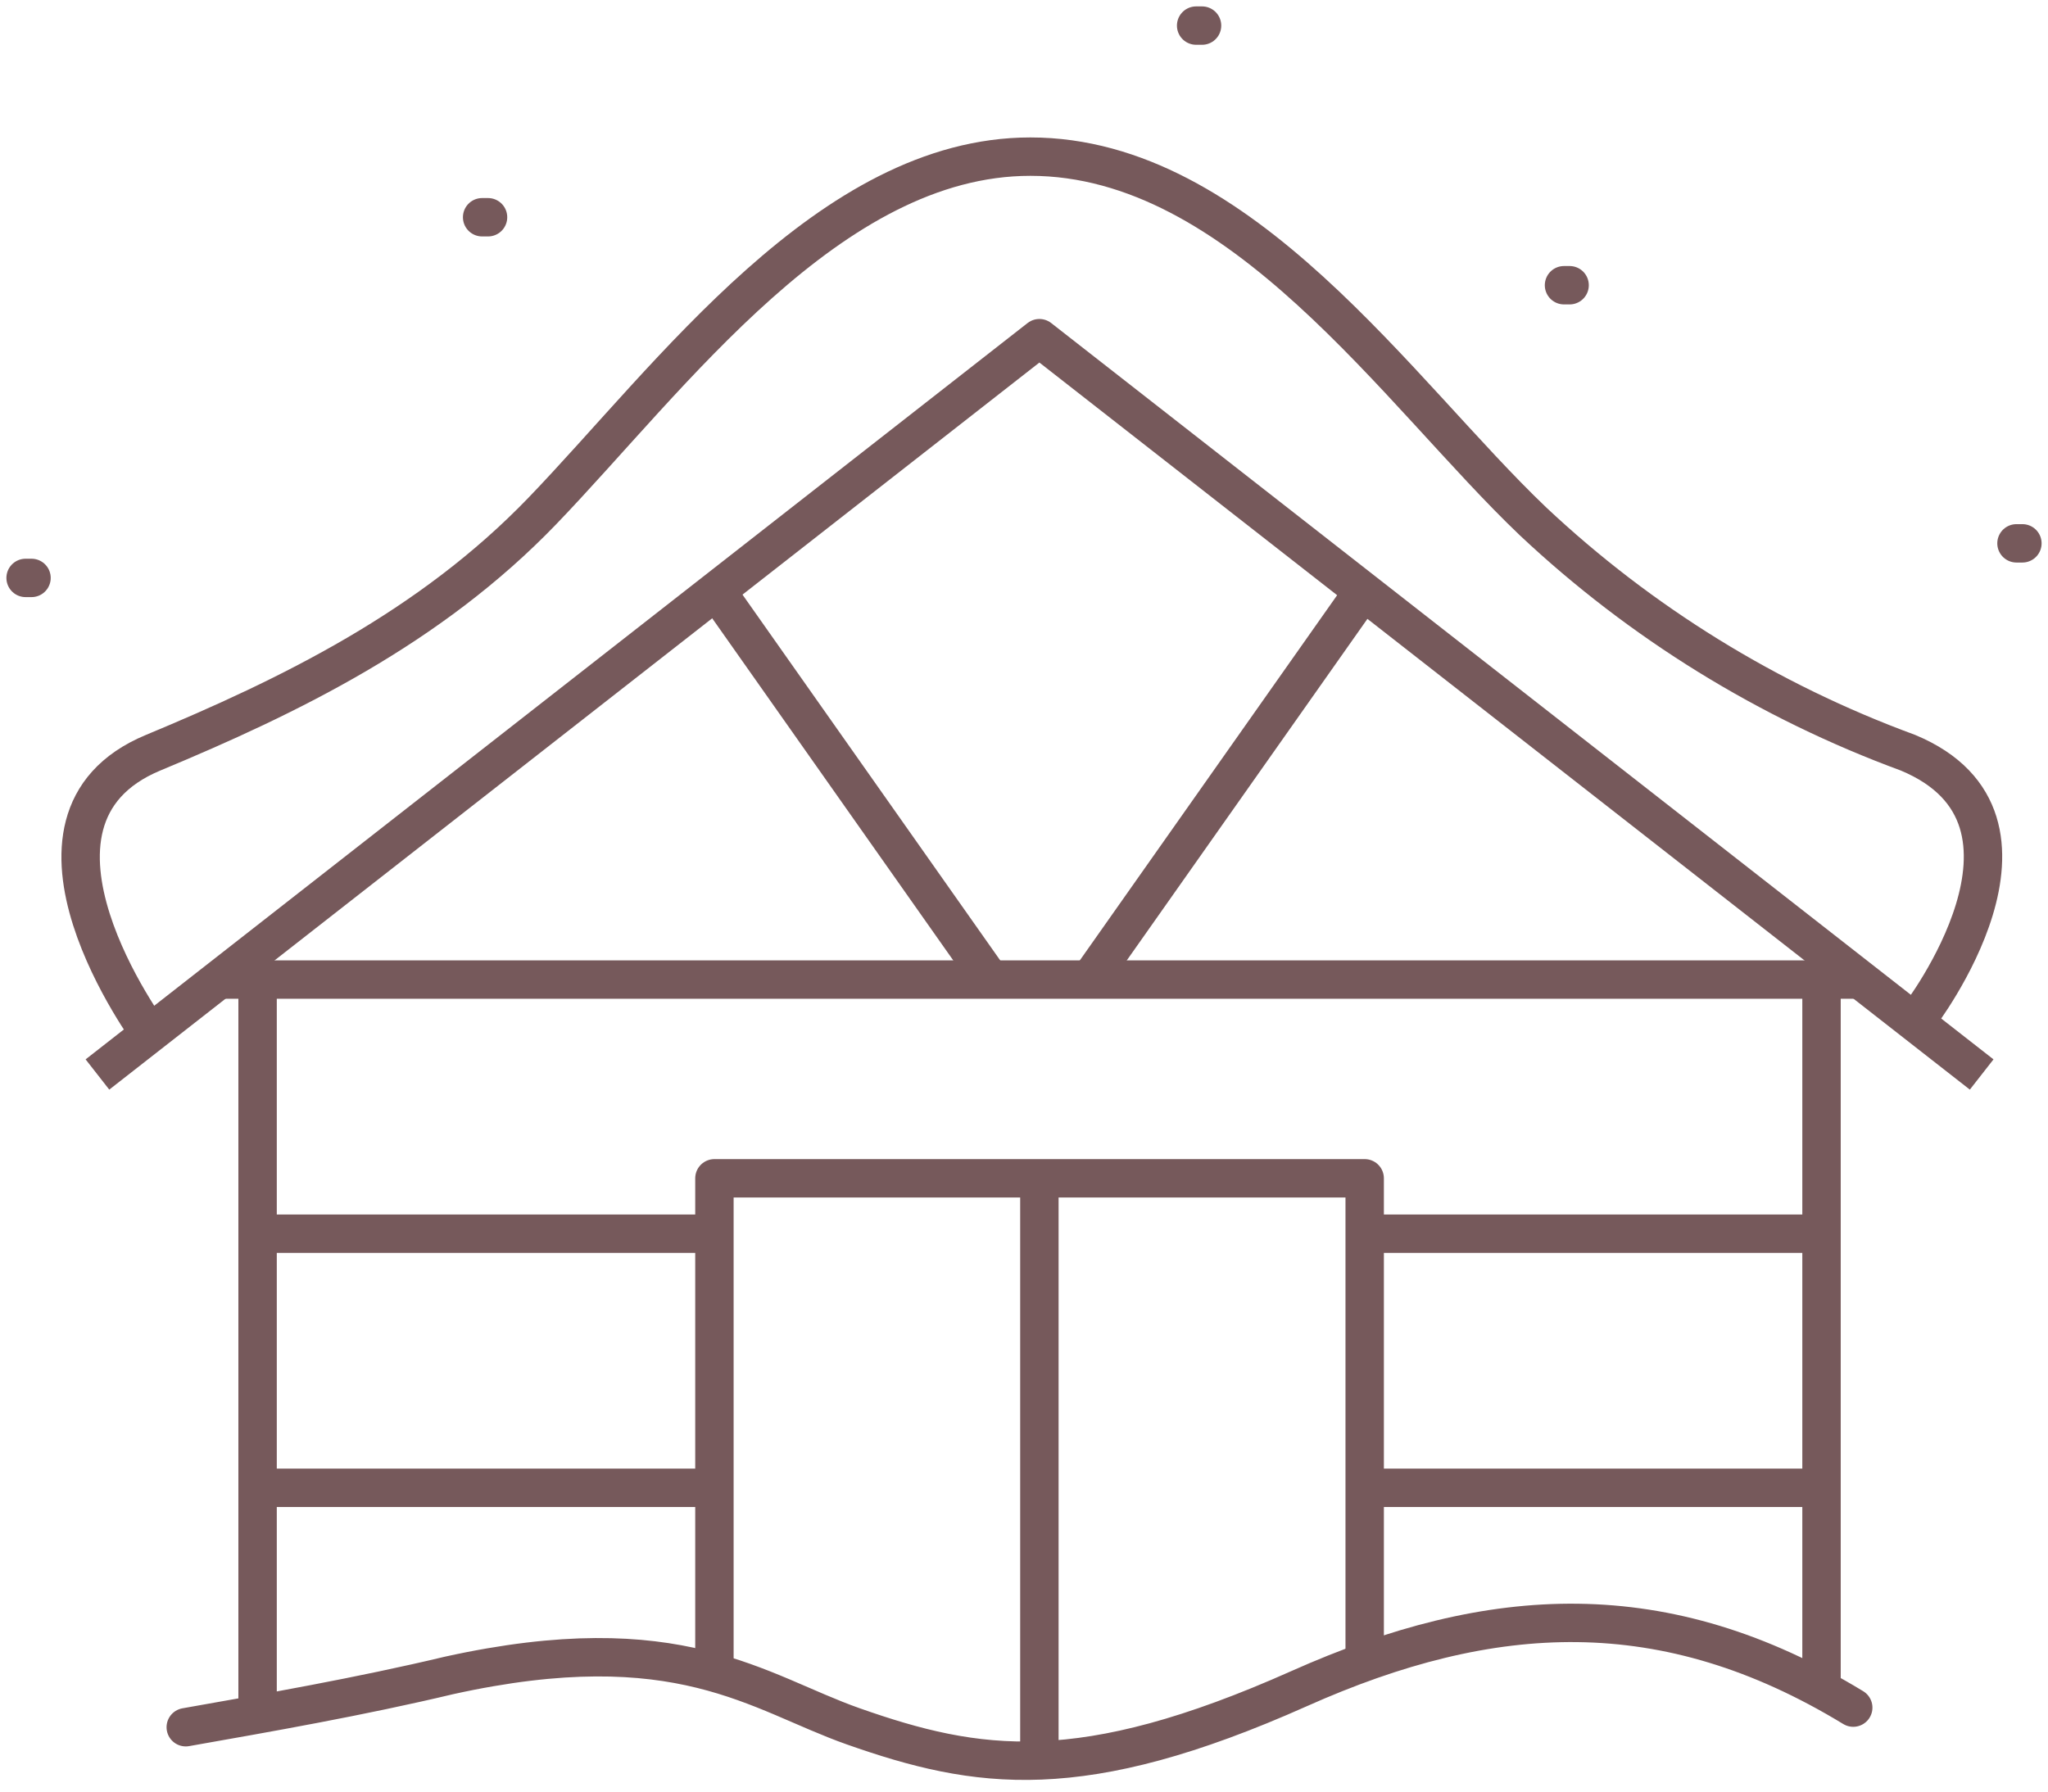
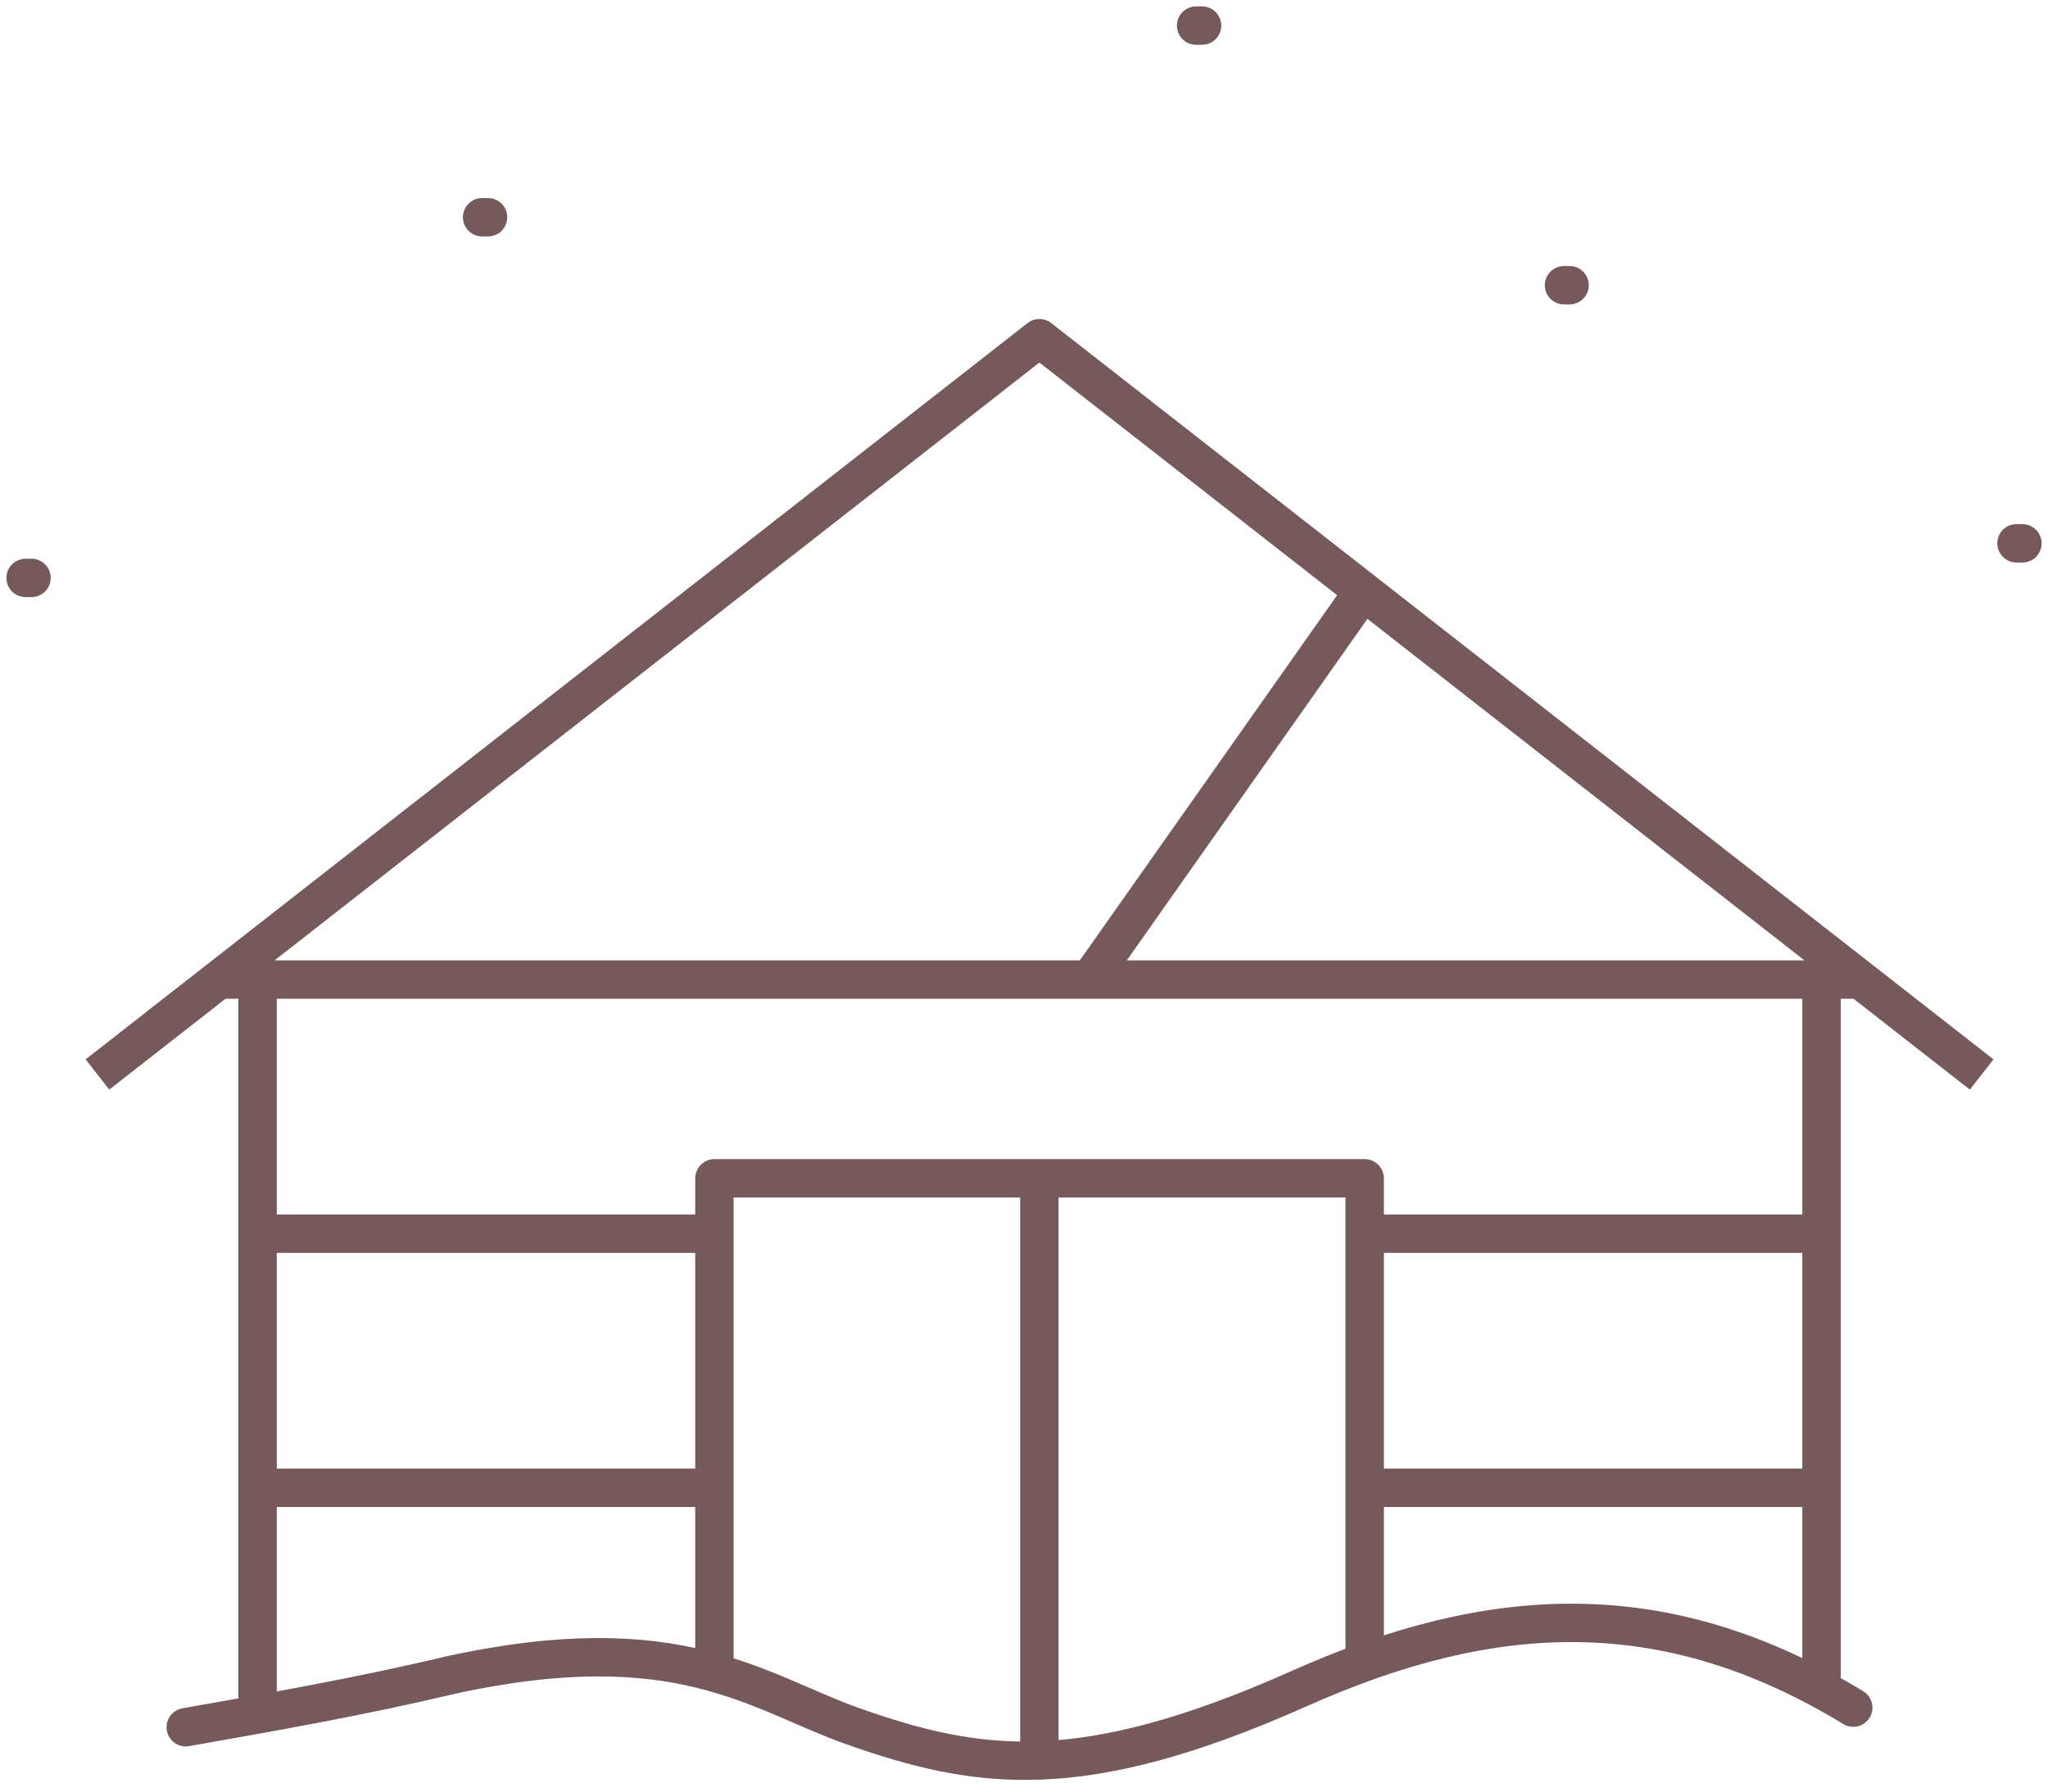
<svg xmlns="http://www.w3.org/2000/svg" width="80" height="70" viewBox="0 0 80 70" fill="none">
  <path d="M7.256 67.485C10.439 66.923 14.071 66.289 17.533 65.463C26.522 63.478 29.596 66.133 33.325 67.449C38.184 69.16 42.217 69.782 50.745 65.978C58.276 62.616 65.042 62.245 72.392 66.719" stroke="#76595B" stroke-width="1.5" stroke-linecap="round" stroke-linejoin="round" />
-   <path d="M74.967 39.709C74.967 39.709 80.859 32.042 74.53 29.41C69.075 27.404 64.091 24.327 59.88 20.367C54.632 15.367 48.497 6.12 40.249 6.12C32.414 6.12 26.206 14.745 21.189 19.96C16.792 24.53 11.301 27.197 5.981 29.41C-0.348 32.042 5.908 40.463 5.908 40.463" stroke="#76595B" stroke-width="1.5" stroke-linejoin="round" />
  <path d="M1 22.58H1.231" stroke="#76595B" stroke-width="1.5" stroke-linecap="round" />
  <path d="M18.833 8.488H19.064" stroke="#76595B" stroke-width="1.5" stroke-linecap="round" />
  <path d="M46.724 1H46.955" stroke="#76595B" stroke-width="1.5" stroke-linecap="round" />
  <path d="M61.094 11.144H61.313" stroke="#76595B" stroke-width="1.5" stroke-linecap="round" />
  <path d="M78.769 21.229H79" stroke="#76595B" stroke-width="1.5" stroke-linecap="round" />
  <path d="M10.062 38.273V66.982" stroke="#76595B" stroke-width="1.5" />
  <path d="M71.153 38.273V66.109" stroke="#76595B" stroke-width="1.5" />
  <path d="M3.806 41.982L40.601 13.213L77.409 41.982" stroke="#76595B" stroke-width="1.5" stroke-linejoin="round" />
-   <path d="M27.98 23.082L38.682 38.274" stroke="#76595B" stroke-width="1.5" stroke-linejoin="round" />
  <path d="M53.271 23.082L42.569 38.274" stroke="#76595B" stroke-width="1.5" stroke-linejoin="round" />
  <path d="M8.544 38.273H72.465" stroke="#76595B" stroke-width="1.5" stroke-linejoin="round" />
  <path d="M10.086 48.202H27.98" stroke="#76595B" stroke-width="1.5" />
  <path d="M53.308 48.202H71.201" stroke="#76595B" stroke-width="1.5" />
  <path d="M27.907 65.38V46.038H53.308V64.973" stroke="#76595B" stroke-width="1.5" stroke-linejoin="round" />
  <path d="M10.086 58.131H27.98" stroke="#76595B" stroke-width="1.5" />
  <path d="M53.308 58.131H71.201" stroke="#76595B" stroke-width="1.5" />
  <path d="M40.601 46.038V68.789" stroke="#76595B" stroke-width="1.5" />
</svg>